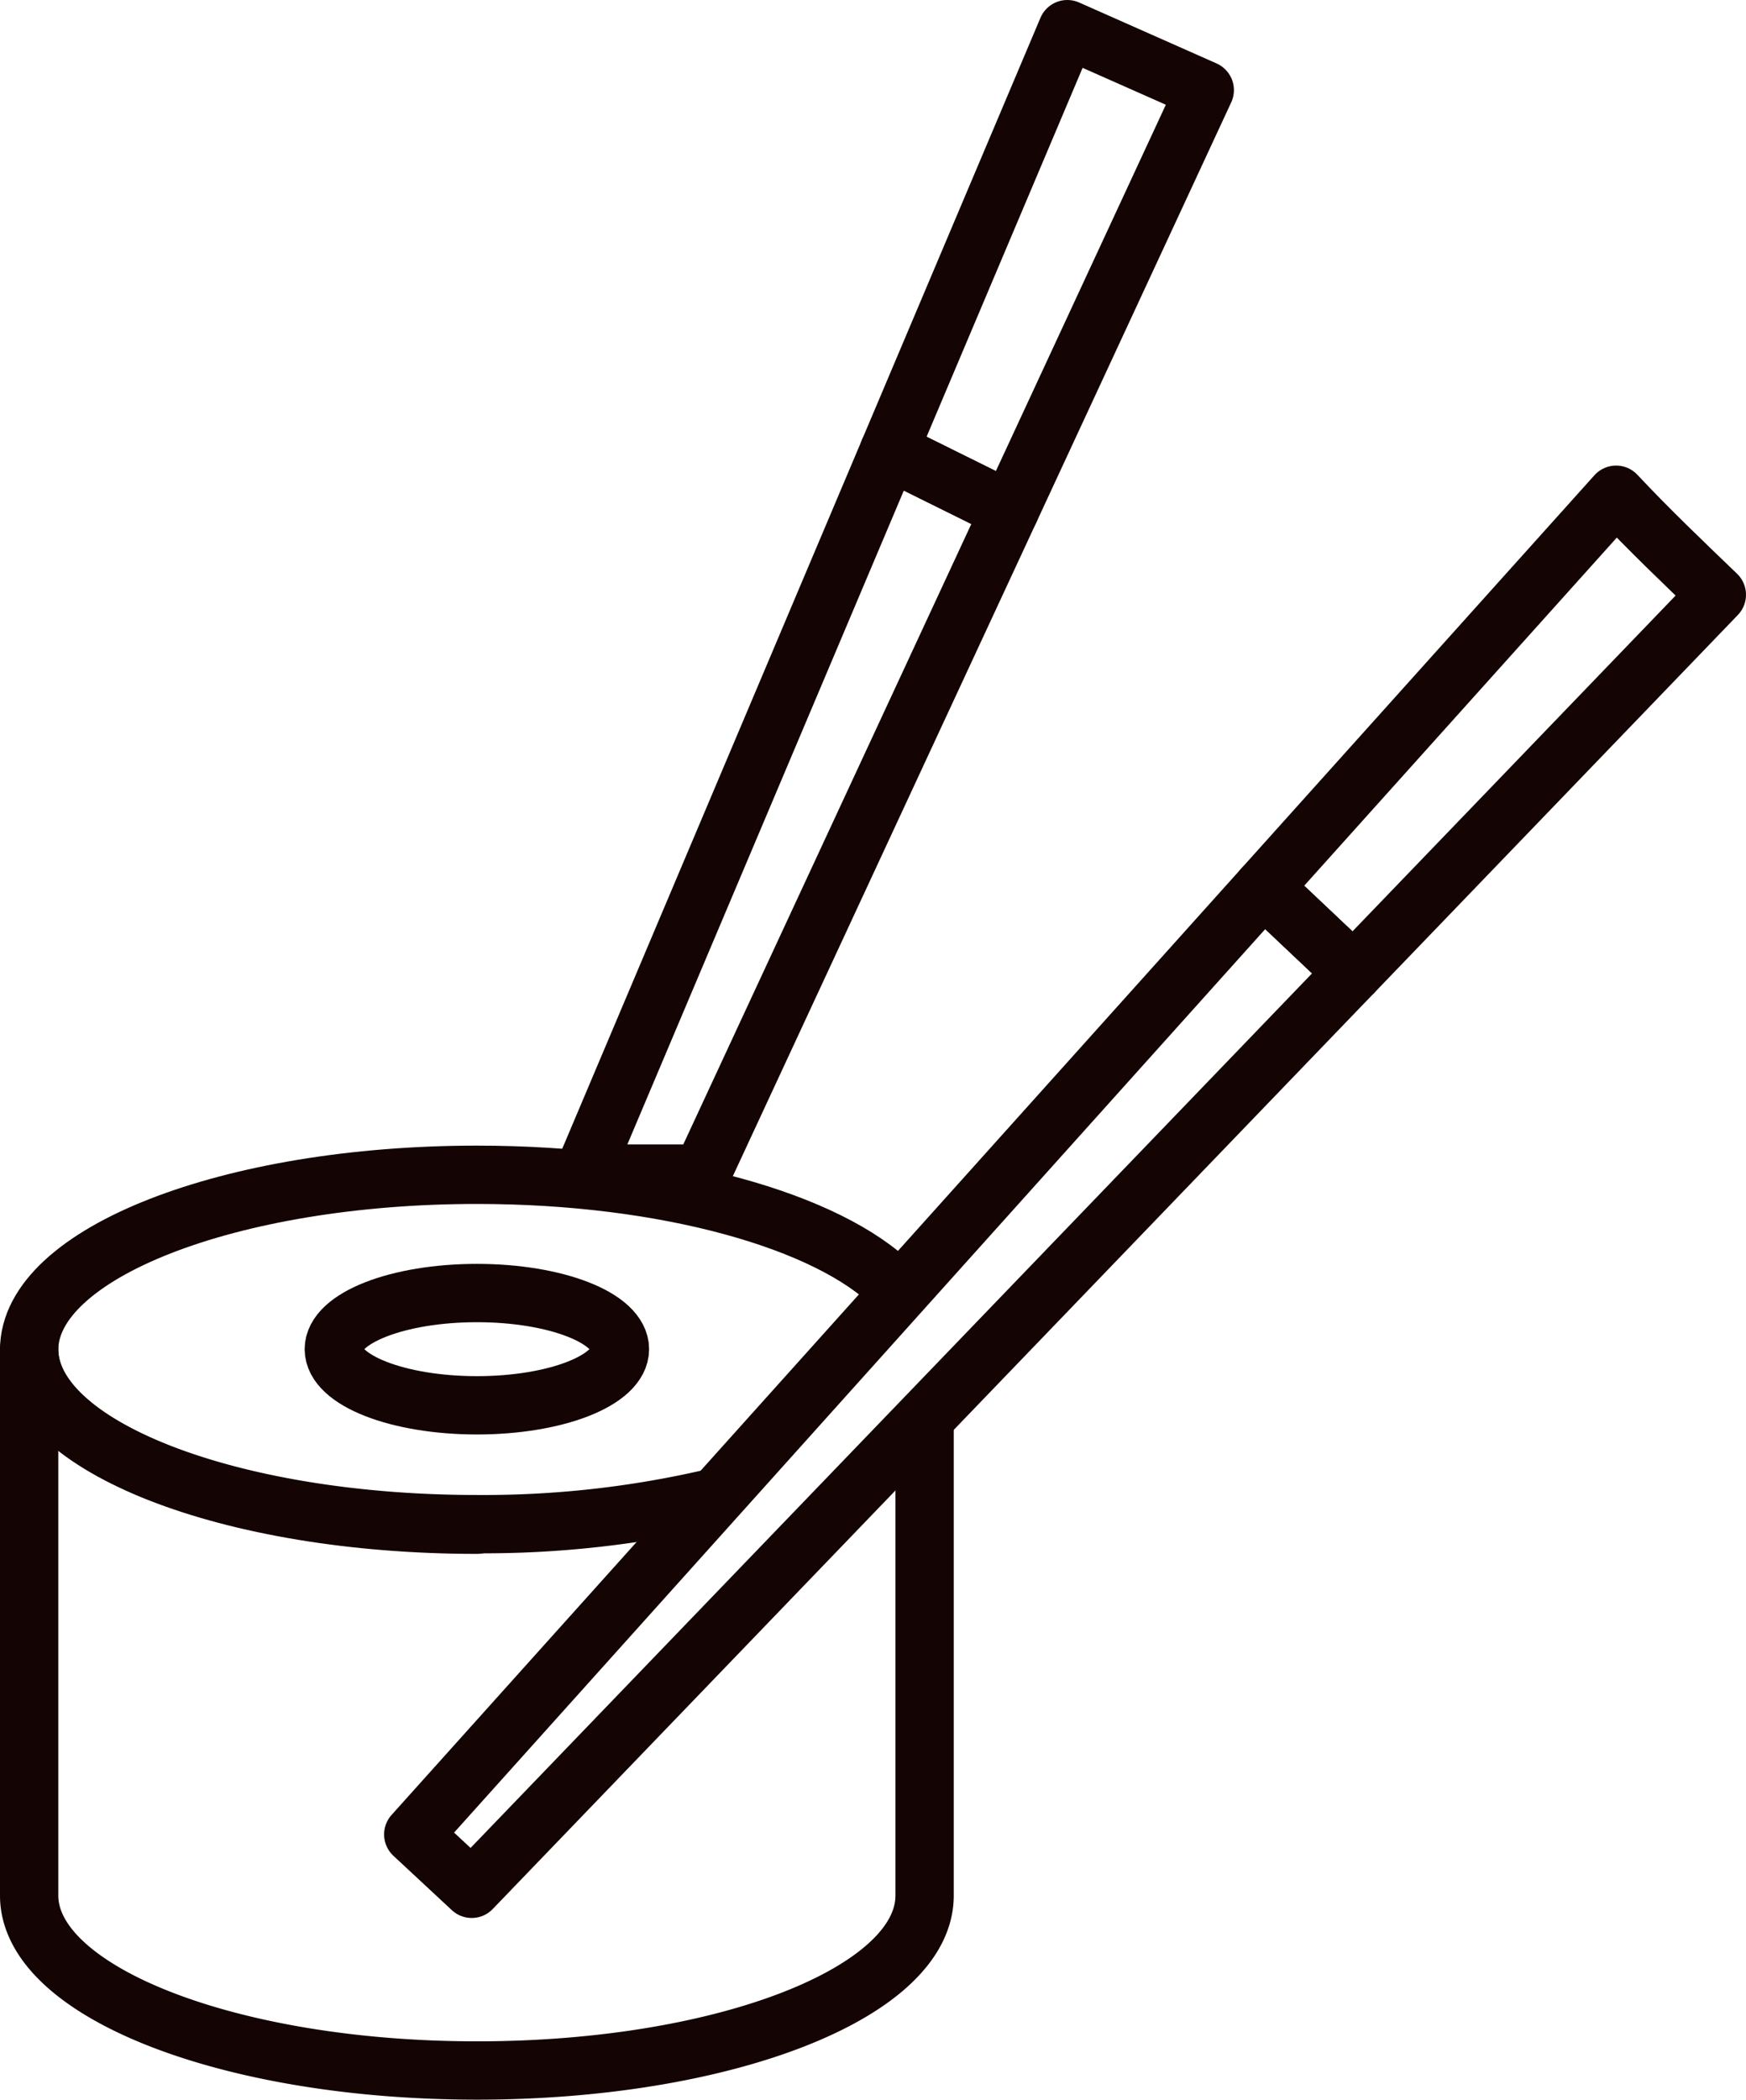
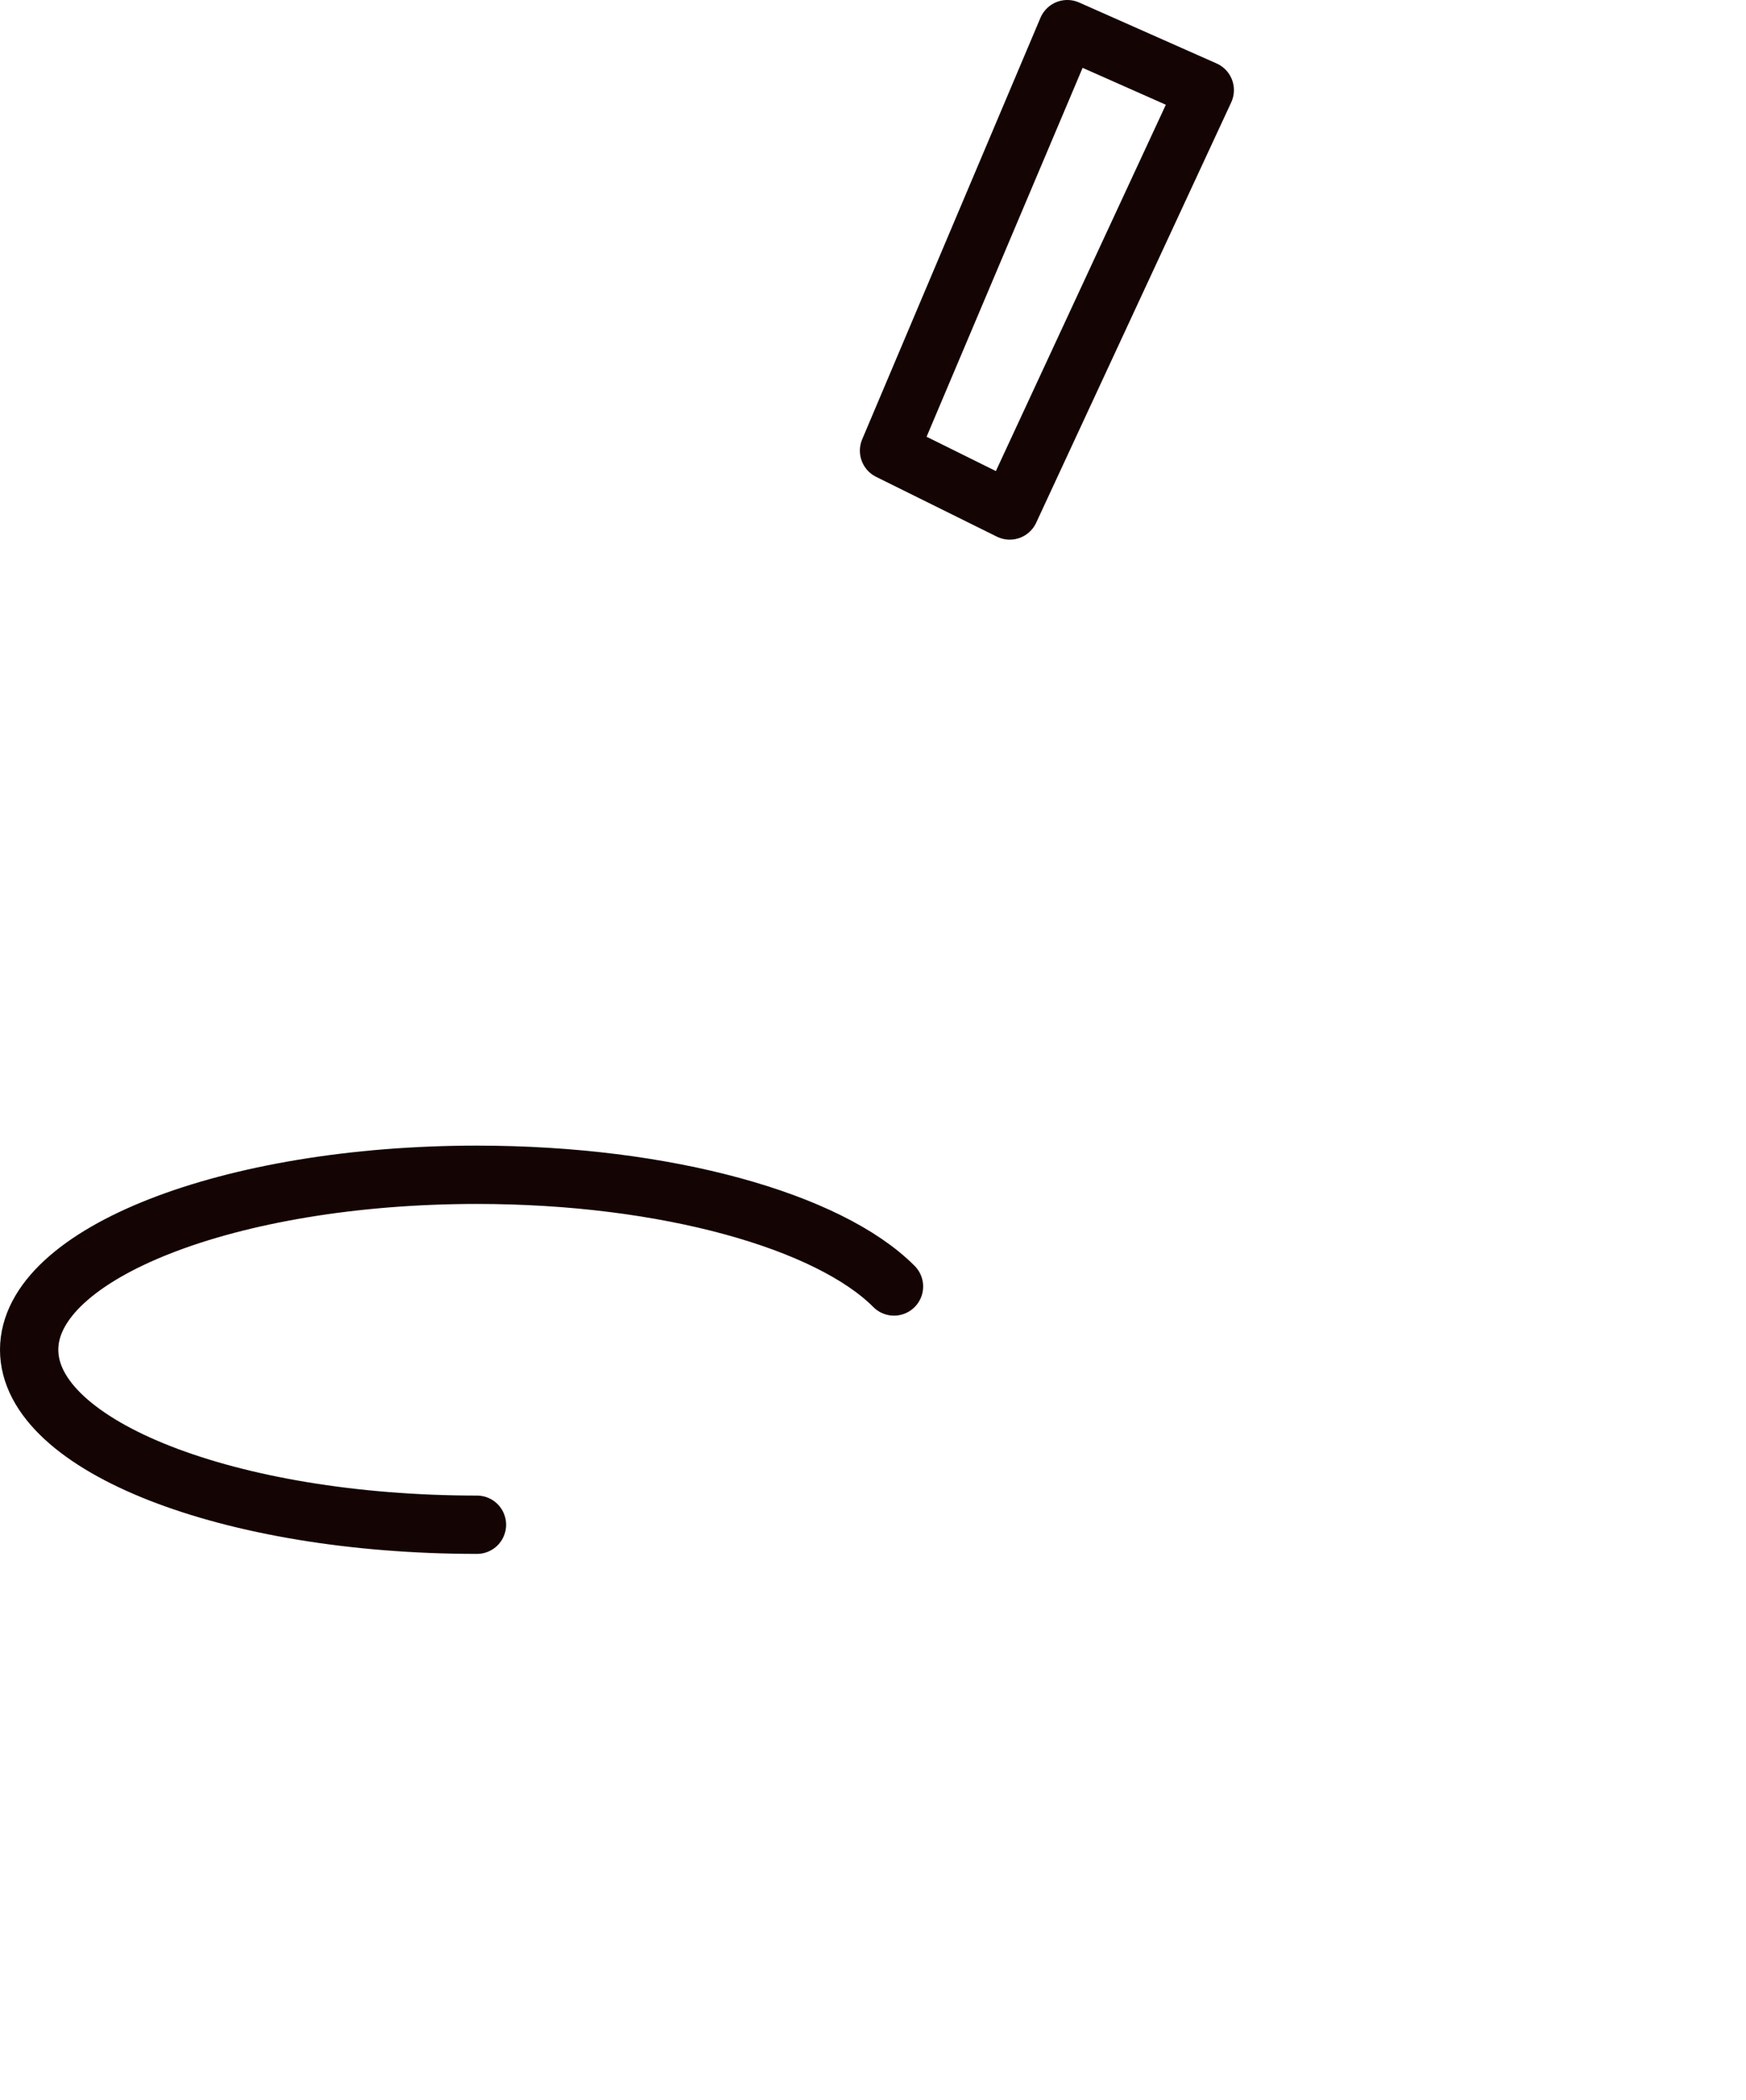
<svg xmlns="http://www.w3.org/2000/svg" viewBox="0 0 119.78 144">
  <defs>
    <style>.\33 {fill:none;stroke:#140404;stroke-linecap:round;stroke-linejoin:round;stroke-width:4px;}</style>
  </defs>
  <g id="Layer_2" data-name="Layer 2">
    <g id="VECTOR">
      <path class="3" d="M32.72,104.57c-17,0-30.72-5.39-30.72-12s13.75-12,30.72-12c13,0,24.15,3.18,28.61,7.66" />
-       <path class="3" d="M42.53,92.53c0,2.13-4.39,3.85-9.81,3.85s-9.82-1.72-9.82-3.85,4.39-3.85,9.82-3.85S42.53,90.4,42.53,92.53Z" />
-       <path class="3" d="M63.43,97.77V130c0,6.65-13.75,12-30.71,12S2,136.61,2,130V92.53c0,6.65,13.75,12,30.72,12a69.34,69.34,0,0,0,16-1.76" />
-       <path class="3" d="M110.87,33.93,86.68,60.86l6.17,5.83,24.93-25.9C115.45,38.55,113.09,36.3,110.87,33.93Z" />
-       <polygon class="3" points="28.35 125.81 32.36 129.54 92.85 66.69 86.68 60.86 28.35 125.81" />
-       <polygon class="3" points="40.02 80.49 48.15 80.49 69.27 35.01 60.99 30.91 40.02 80.49" />
      <polygon class="3" points="73.22 2 60.99 30.91 69.27 35.01 82.65 6.18 73.22 2" />
    </g>
  </g>
</svg>